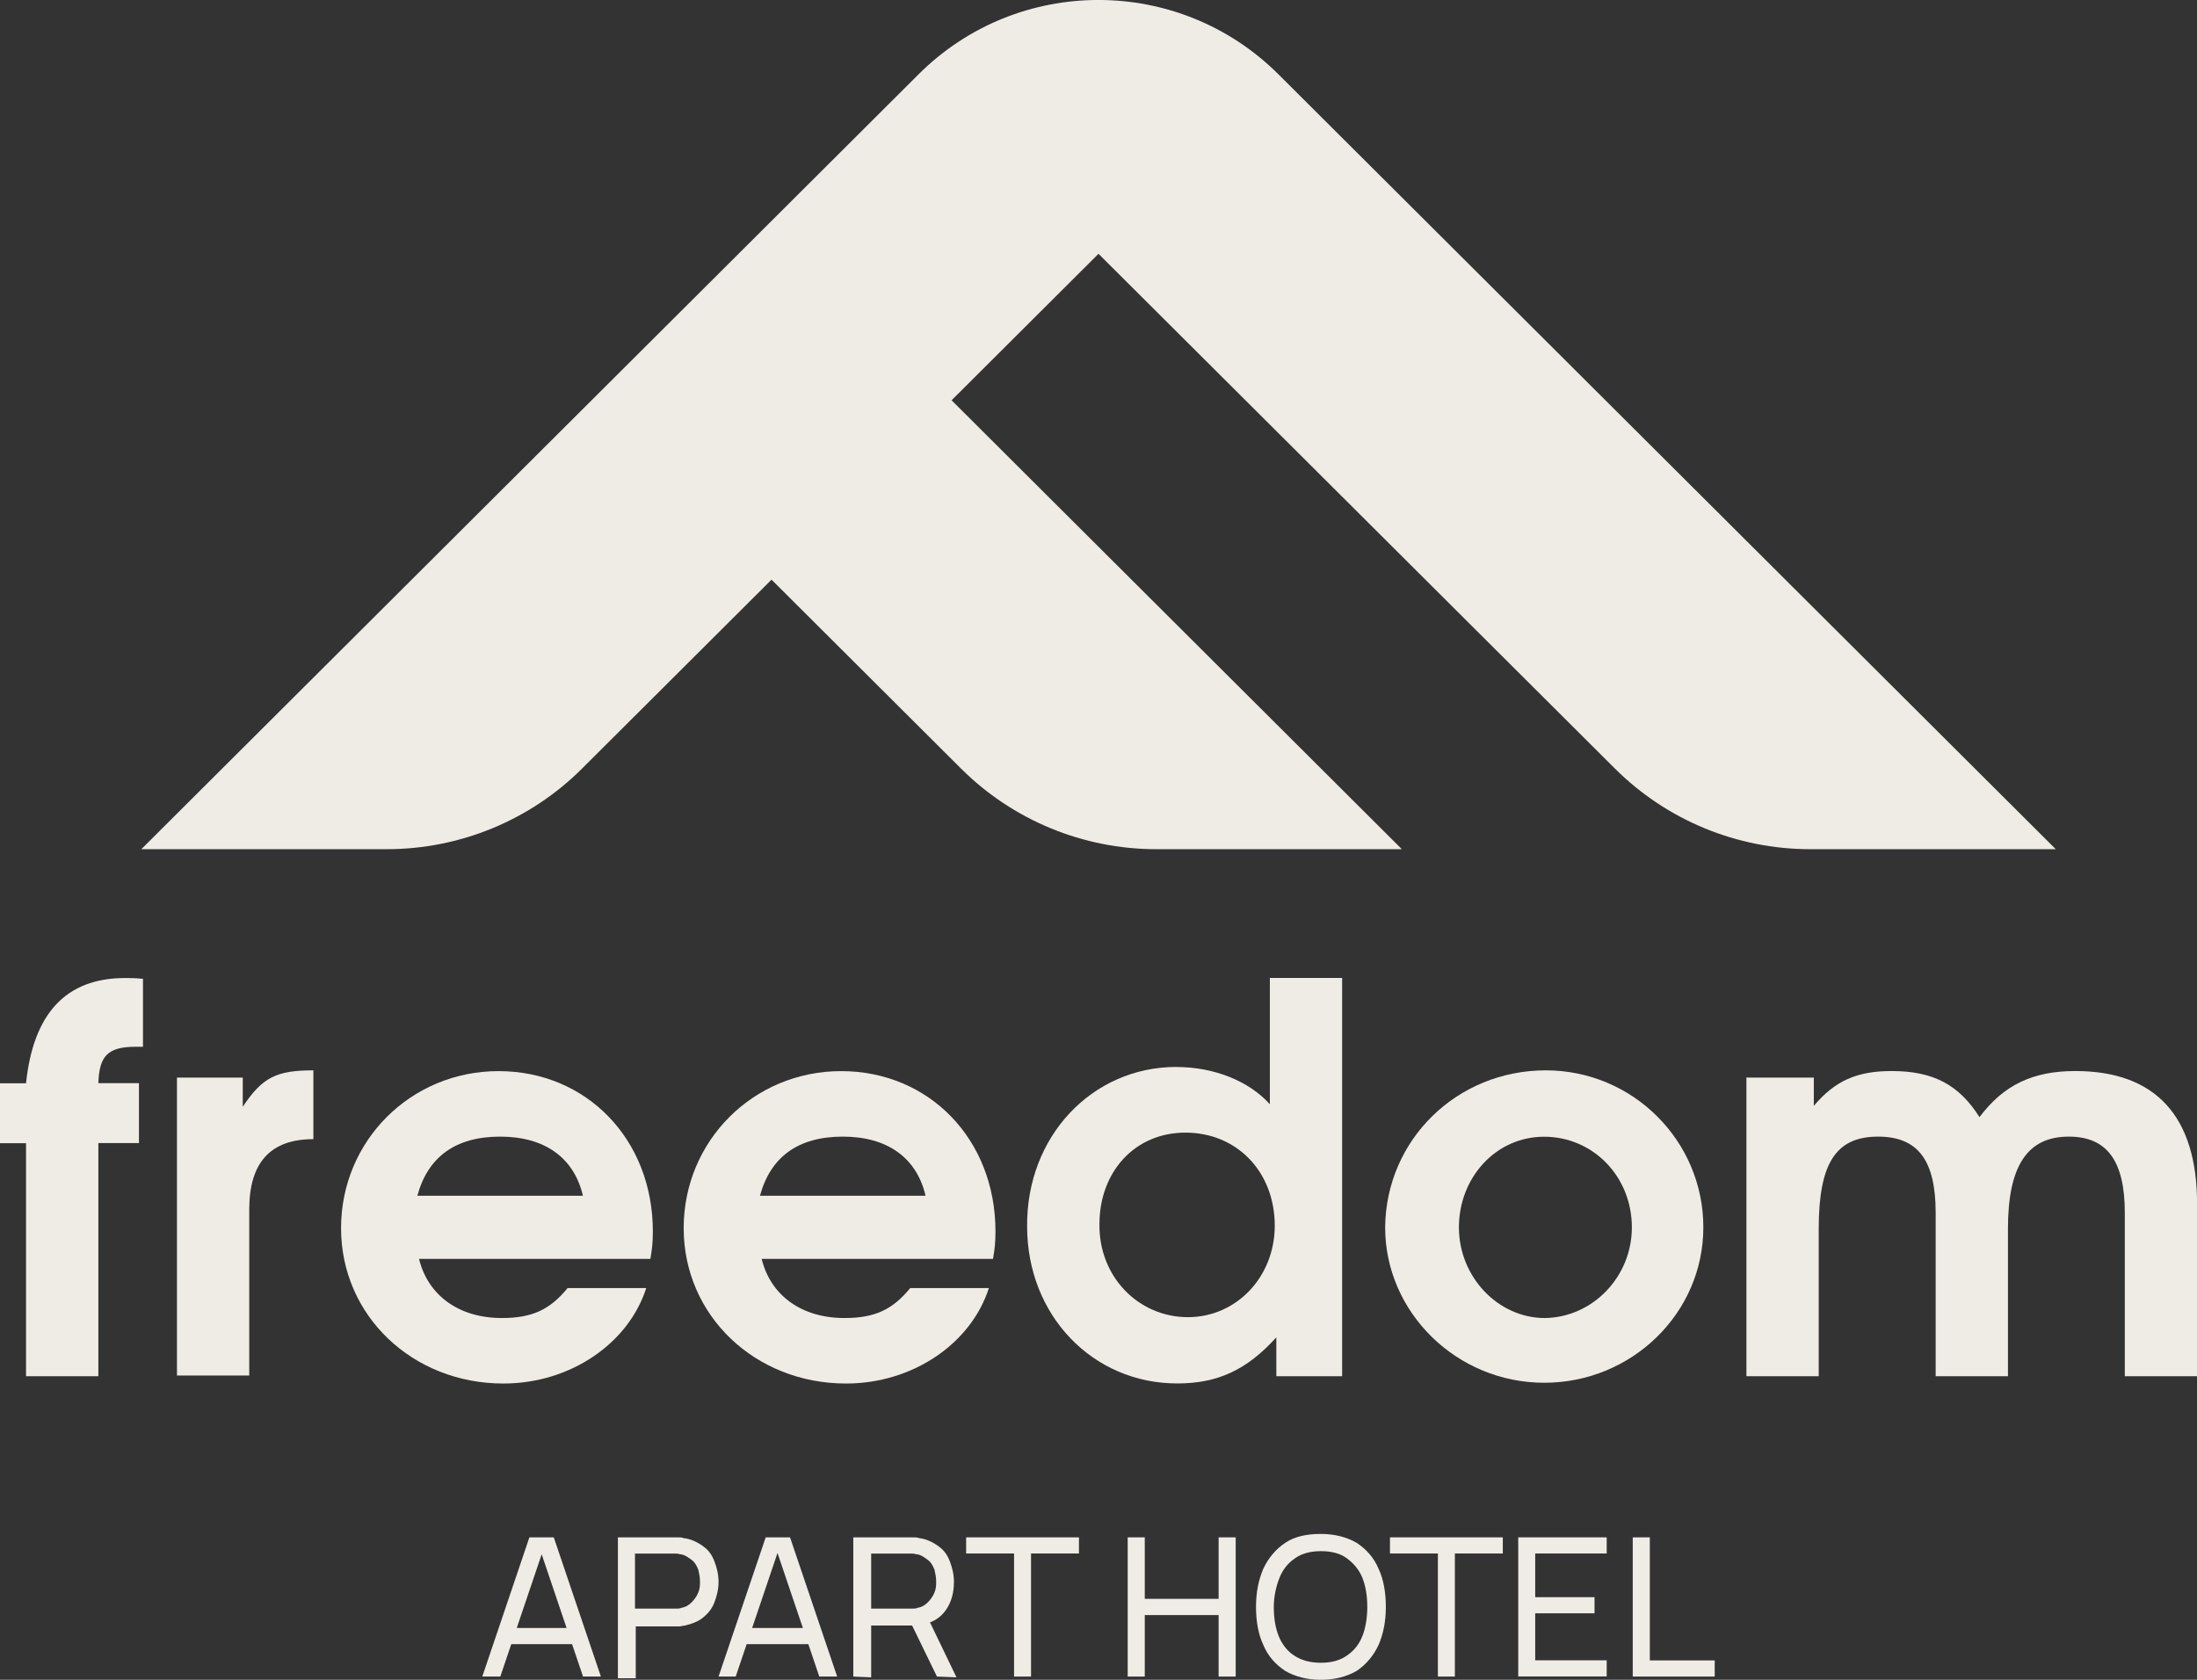
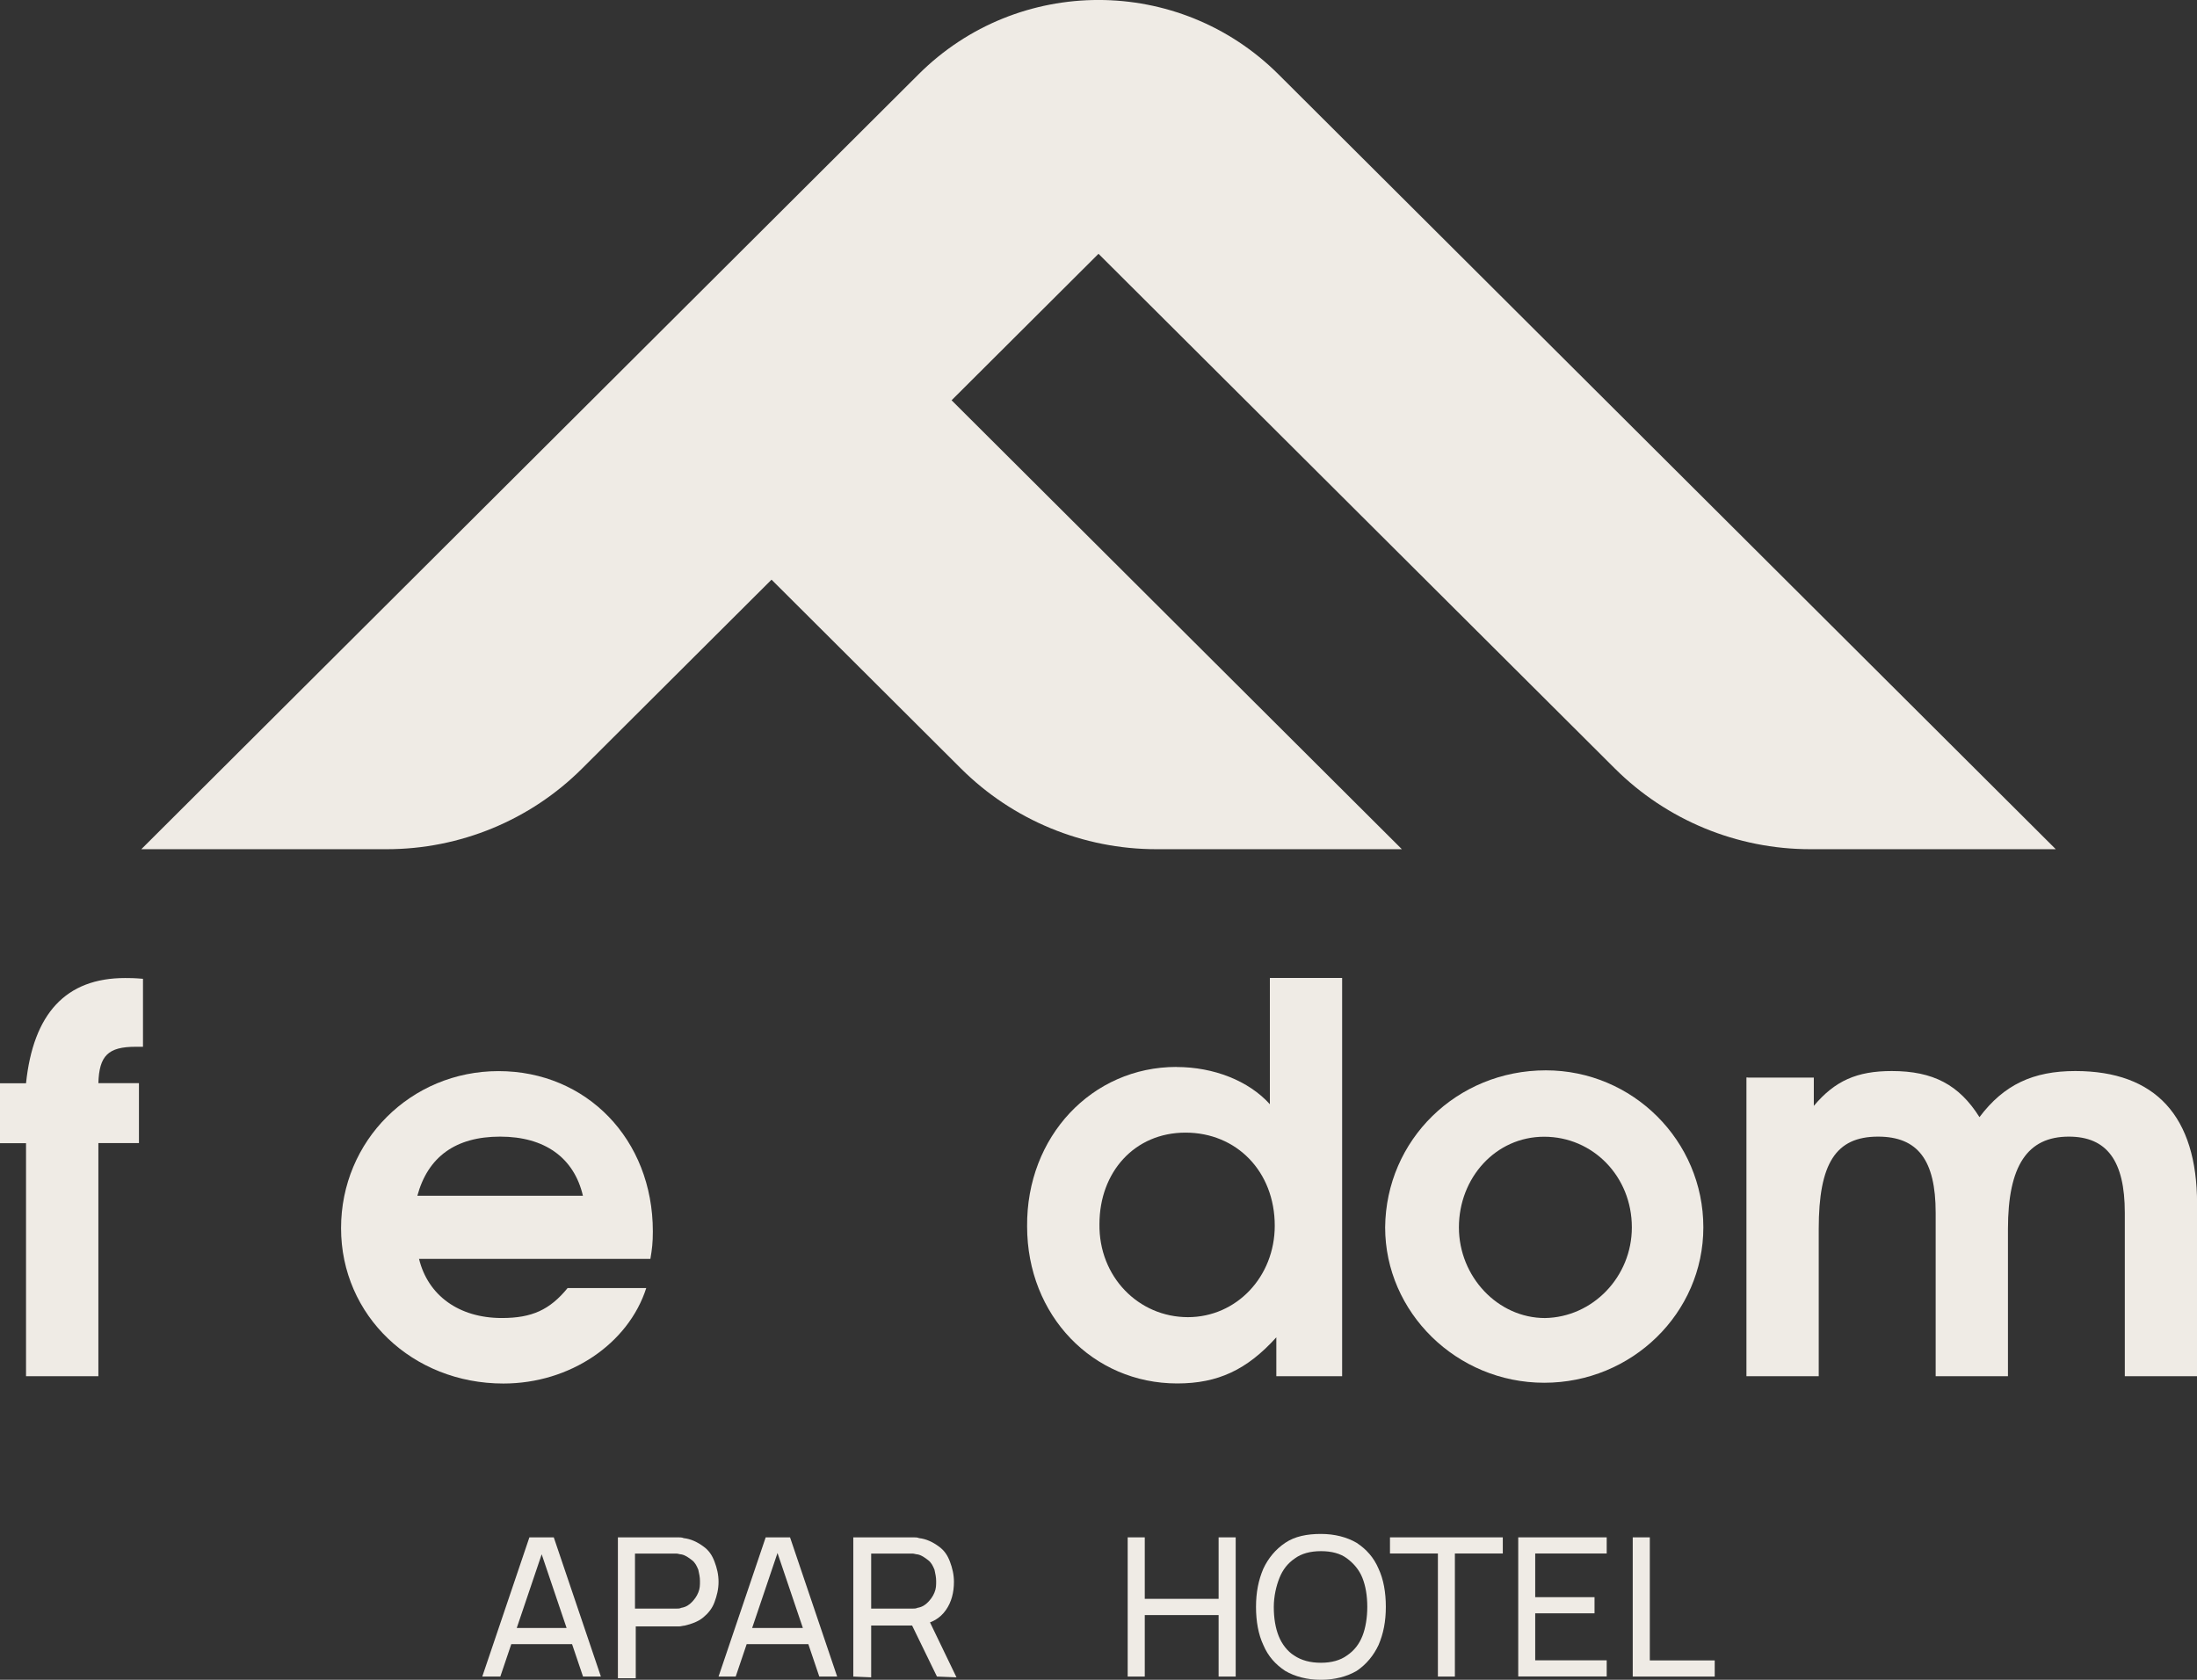
<svg xmlns="http://www.w3.org/2000/svg" width="85" height="65" viewBox="0 0 85 65" fill="none">
  <rect x="0" y="0" width="85" height="65" fill="#333333" stroke="none" />
  <g clip-path="url(#clip0_192_382)">
    <path d="M18.659 64.875L20.482 59.488H21.425L23.248 64.875H22.557L20.862 59.863H21.052L19.357 64.875H18.666H18.659ZM19.537 63.621V62.996H22.363V63.621H19.537Z" fill="#EFEBE5" />
    <path d="M23.906 64.875V59.488H26.231C26.295 59.488 26.387 59.488 26.451 59.518C26.732 59.549 26.987 59.674 27.204 59.833C27.424 59.988 27.549 60.177 27.644 60.427C27.739 60.677 27.8 60.928 27.8 61.211C27.8 61.495 27.736 61.745 27.644 61.995C27.553 62.246 27.393 62.435 27.204 62.59C27.014 62.746 26.763 62.84 26.482 62.905C26.417 62.905 26.356 62.935 26.261 62.935H24.597V64.939H23.906V64.875ZM24.567 62.245H26.17C26.234 62.245 26.295 62.246 26.36 62.215C26.549 62.185 26.675 62.09 26.766 61.995C26.858 61.901 26.956 61.776 27.017 61.62C27.081 61.465 27.081 61.34 27.081 61.181C27.081 61.022 27.051 60.901 27.017 60.742C26.953 60.586 26.892 60.461 26.766 60.367C26.641 60.272 26.515 60.177 26.36 60.147C26.295 60.147 26.234 60.116 26.17 60.116H24.567V62.245Z" fill="#EFEBE5" />
    <path d="M27.8 64.875L29.624 59.488H30.566L32.389 64.875H31.698L30.003 59.863H30.159L28.464 64.875H27.803H27.8ZM28.647 63.621V62.996H31.474V63.621H28.647Z" fill="#EFEBE5" />
    <path d="M33.013 64.875V59.488H35.338C35.403 59.488 35.494 59.488 35.559 59.518C35.84 59.549 36.094 59.674 36.311 59.833C36.531 59.988 36.657 60.177 36.752 60.427C36.846 60.677 36.907 60.928 36.907 61.211C36.907 61.617 36.813 61.995 36.592 62.306C36.372 62.617 36.057 62.807 35.62 62.871L35.369 62.901H33.705V64.905L33.013 64.875ZM33.705 62.245H35.308C35.372 62.245 35.433 62.246 35.498 62.215C35.687 62.185 35.813 62.09 35.904 61.995C35.996 61.901 36.094 61.776 36.155 61.62C36.219 61.465 36.219 61.34 36.219 61.181C36.219 61.026 36.189 60.901 36.155 60.742C36.091 60.586 36.03 60.461 35.904 60.367C35.779 60.272 35.653 60.177 35.498 60.147C35.433 60.147 35.372 60.116 35.308 60.116H33.705V62.245ZM36.25 64.875L35.182 62.681L35.843 62.492L37.006 64.905L36.253 64.875H36.25Z" fill="#EFEBE5" />
-     <path d="M39.233 64.875V60.113H37.379V59.488H41.744V60.113H39.89V64.875H39.229H39.233Z" fill="#EFEBE5" />
    <path d="M43.629 64.875V59.488H44.29V61.867H47.147V59.488H47.808V64.875H47.147V62.496H44.29V64.875H43.629Z" fill="#EFEBE5" />
    <path d="M51.106 65C50.57 65 50.099 64.875 49.723 64.655C49.347 64.405 49.062 64.091 48.876 63.651C48.686 63.246 48.594 62.742 48.594 62.178C48.594 61.614 48.689 61.144 48.876 60.704C49.065 60.299 49.347 59.954 49.723 59.701C50.099 59.447 50.57 59.356 51.106 59.356C51.641 59.356 52.112 59.481 52.489 59.701C52.865 59.951 53.15 60.265 53.336 60.704C53.526 61.11 53.617 61.614 53.617 62.178C53.617 62.742 53.523 63.212 53.336 63.651C53.146 64.057 52.865 64.402 52.489 64.655C52.112 64.875 51.641 65 51.106 65ZM51.106 64.341C51.513 64.341 51.858 64.246 52.112 64.06C52.394 63.871 52.584 63.621 52.709 63.31C52.834 62.999 52.899 62.59 52.899 62.181C52.899 61.742 52.834 61.367 52.709 61.053C52.584 60.738 52.363 60.488 52.112 60.302C51.862 60.113 51.516 60.022 51.106 60.022C50.696 60.022 50.353 60.116 50.099 60.302C49.818 60.492 49.628 60.742 49.503 61.053C49.377 61.363 49.282 61.772 49.282 62.181C49.282 62.621 49.347 62.996 49.472 63.31C49.597 63.624 49.818 63.905 50.069 64.06C50.35 64.25 50.696 64.341 51.106 64.341Z" fill="#EFEBE5" />
    <path d="M55.631 64.875V60.113H53.777V59.488H58.142V60.113H56.288V64.875H55.627H55.631Z" fill="#EFEBE5" />
    <path d="M58.739 64.875V59.488H62.162V60.113H59.396V61.803H61.691V62.428H59.396V64.246H62.162V64.871H58.739V64.875Z" fill="#EFEBE5" />
    <path d="M63.169 64.875V59.488H63.83V64.25H66.341V64.875H63.169Z" fill="#EFEBE5" />
    <path d="M1.007 44.236H0V41.917H1.007C1.288 39.224 2.545 37.845 4.84 37.845C5.03 37.845 5.186 37.845 5.532 37.875V40.505H5.25C4.183 40.505 3.837 40.849 3.806 41.914H5.376V44.232H3.806V53.252H1.007V44.232V44.236Z" fill="#EFEBE5" />
-     <path d="M6.847 41.697H9.392V42.826C10.145 41.697 10.68 41.417 12.124 41.417V44.08C10.46 44.08 9.643 44.989 9.643 46.804V53.225H6.847V41.701V41.697Z" fill="#EFEBE5" />
    <path d="M25.004 49.839C24.312 51.998 22.052 53.536 19.476 53.536C15.957 53.536 13.195 50.907 13.195 47.524C13.195 44.141 15.896 41.447 19.289 41.447C22.682 41.447 25.258 44.077 25.258 47.649C25.258 48.088 25.227 48.338 25.163 48.713H16.212C16.557 50.123 17.75 51.001 19.415 51.001C20.577 51.001 21.269 50.687 21.96 49.842H25.007L25.004 49.839ZM22.553 46.27C22.208 44.797 21.076 43.982 19.35 43.982C17.625 43.982 16.554 44.766 16.147 46.27H22.557H22.553Z" fill="#EFEBE5" />
-     <path d="M38.26 49.839C37.568 51.998 35.308 53.536 32.732 53.536C29.213 53.536 26.451 50.907 26.451 47.524C26.451 44.141 29.152 41.447 32.545 41.447C35.938 41.447 38.514 44.077 38.514 47.649C38.514 48.088 38.483 48.338 38.419 48.713H29.468C29.813 50.123 31.006 51.001 32.671 51.001C33.833 51.001 34.525 50.687 35.216 49.842H38.263L38.26 49.839ZM35.809 46.27C35.464 44.797 34.331 43.982 32.606 43.982C30.881 43.982 29.81 44.766 29.403 46.27H35.813H35.809Z" fill="#EFEBE5" />
    <path d="M45.517 41.288C46.96 41.288 48.313 41.822 49.13 42.728V37.841H51.926V53.252H49.38V51.748C48.248 53.002 47.12 53.533 45.547 53.533C42.28 53.533 39.738 50.904 39.738 47.456C39.707 43.979 42.249 41.285 45.517 41.285V41.288ZM45.957 50.968C47.842 50.968 49.319 49.403 49.319 47.429C49.319 45.331 47.842 43.827 45.866 43.827C43.89 43.827 42.537 45.361 42.537 47.365C42.507 49.4 44.045 50.968 45.961 50.968H45.957Z" fill="#EFEBE5" />
    <path d="M59.806 41.417C63.169 41.417 65.901 44.141 65.901 47.493C65.901 50.812 63.135 53.506 59.745 53.506C56.356 53.506 53.59 50.782 53.59 47.493C53.621 44.111 56.356 41.417 59.81 41.417H59.806ZM63.135 47.493C63.135 45.52 61.627 43.986 59.742 43.986C57.858 43.986 56.444 45.584 56.444 47.493C56.444 49.403 57.952 51.002 59.773 51.002C61.627 50.971 63.135 49.403 63.135 47.493Z" fill="#EFEBE5" />
    <path d="M67.629 41.697H70.175V42.792C70.992 41.822 71.839 41.444 73.191 41.444C74.794 41.444 75.798 41.978 76.584 43.228C77.526 41.974 78.658 41.444 80.292 41.444C83.4 41.444 85.003 43.198 85.003 46.581V53.252H82.207V46.926C82.207 44.922 81.516 43.982 80.041 43.982C78.438 43.982 77.686 45.111 77.686 47.551V53.252H74.889V46.926C74.889 44.891 74.198 43.982 72.659 43.982C71.025 43.982 70.365 45.016 70.365 47.551V53.252H67.568V41.694H67.633L67.629 41.697Z" fill="#EFEBE5" />
    <path d="M22.522 29.737L29.85 22.43L37.178 29.737C39.185 31.738 41.903 32.86 44.74 32.86H54.237L36.816 15.489L42.5 9.821L62.477 29.737C64.484 31.738 67.202 32.86 70.039 32.86H79.536L49.462 2.876C45.614 -0.96 39.381 -0.96 35.538 2.876L5.467 32.86H14.961C17.797 32.86 20.519 31.738 22.522 29.737Z" fill="#EFEBE5" />
  </g>
  <defs>
    <clipPath id="clip0_192_382">
      <rect width="85" height="65" fill="white" />
    </clipPath>
  </defs>
</svg>